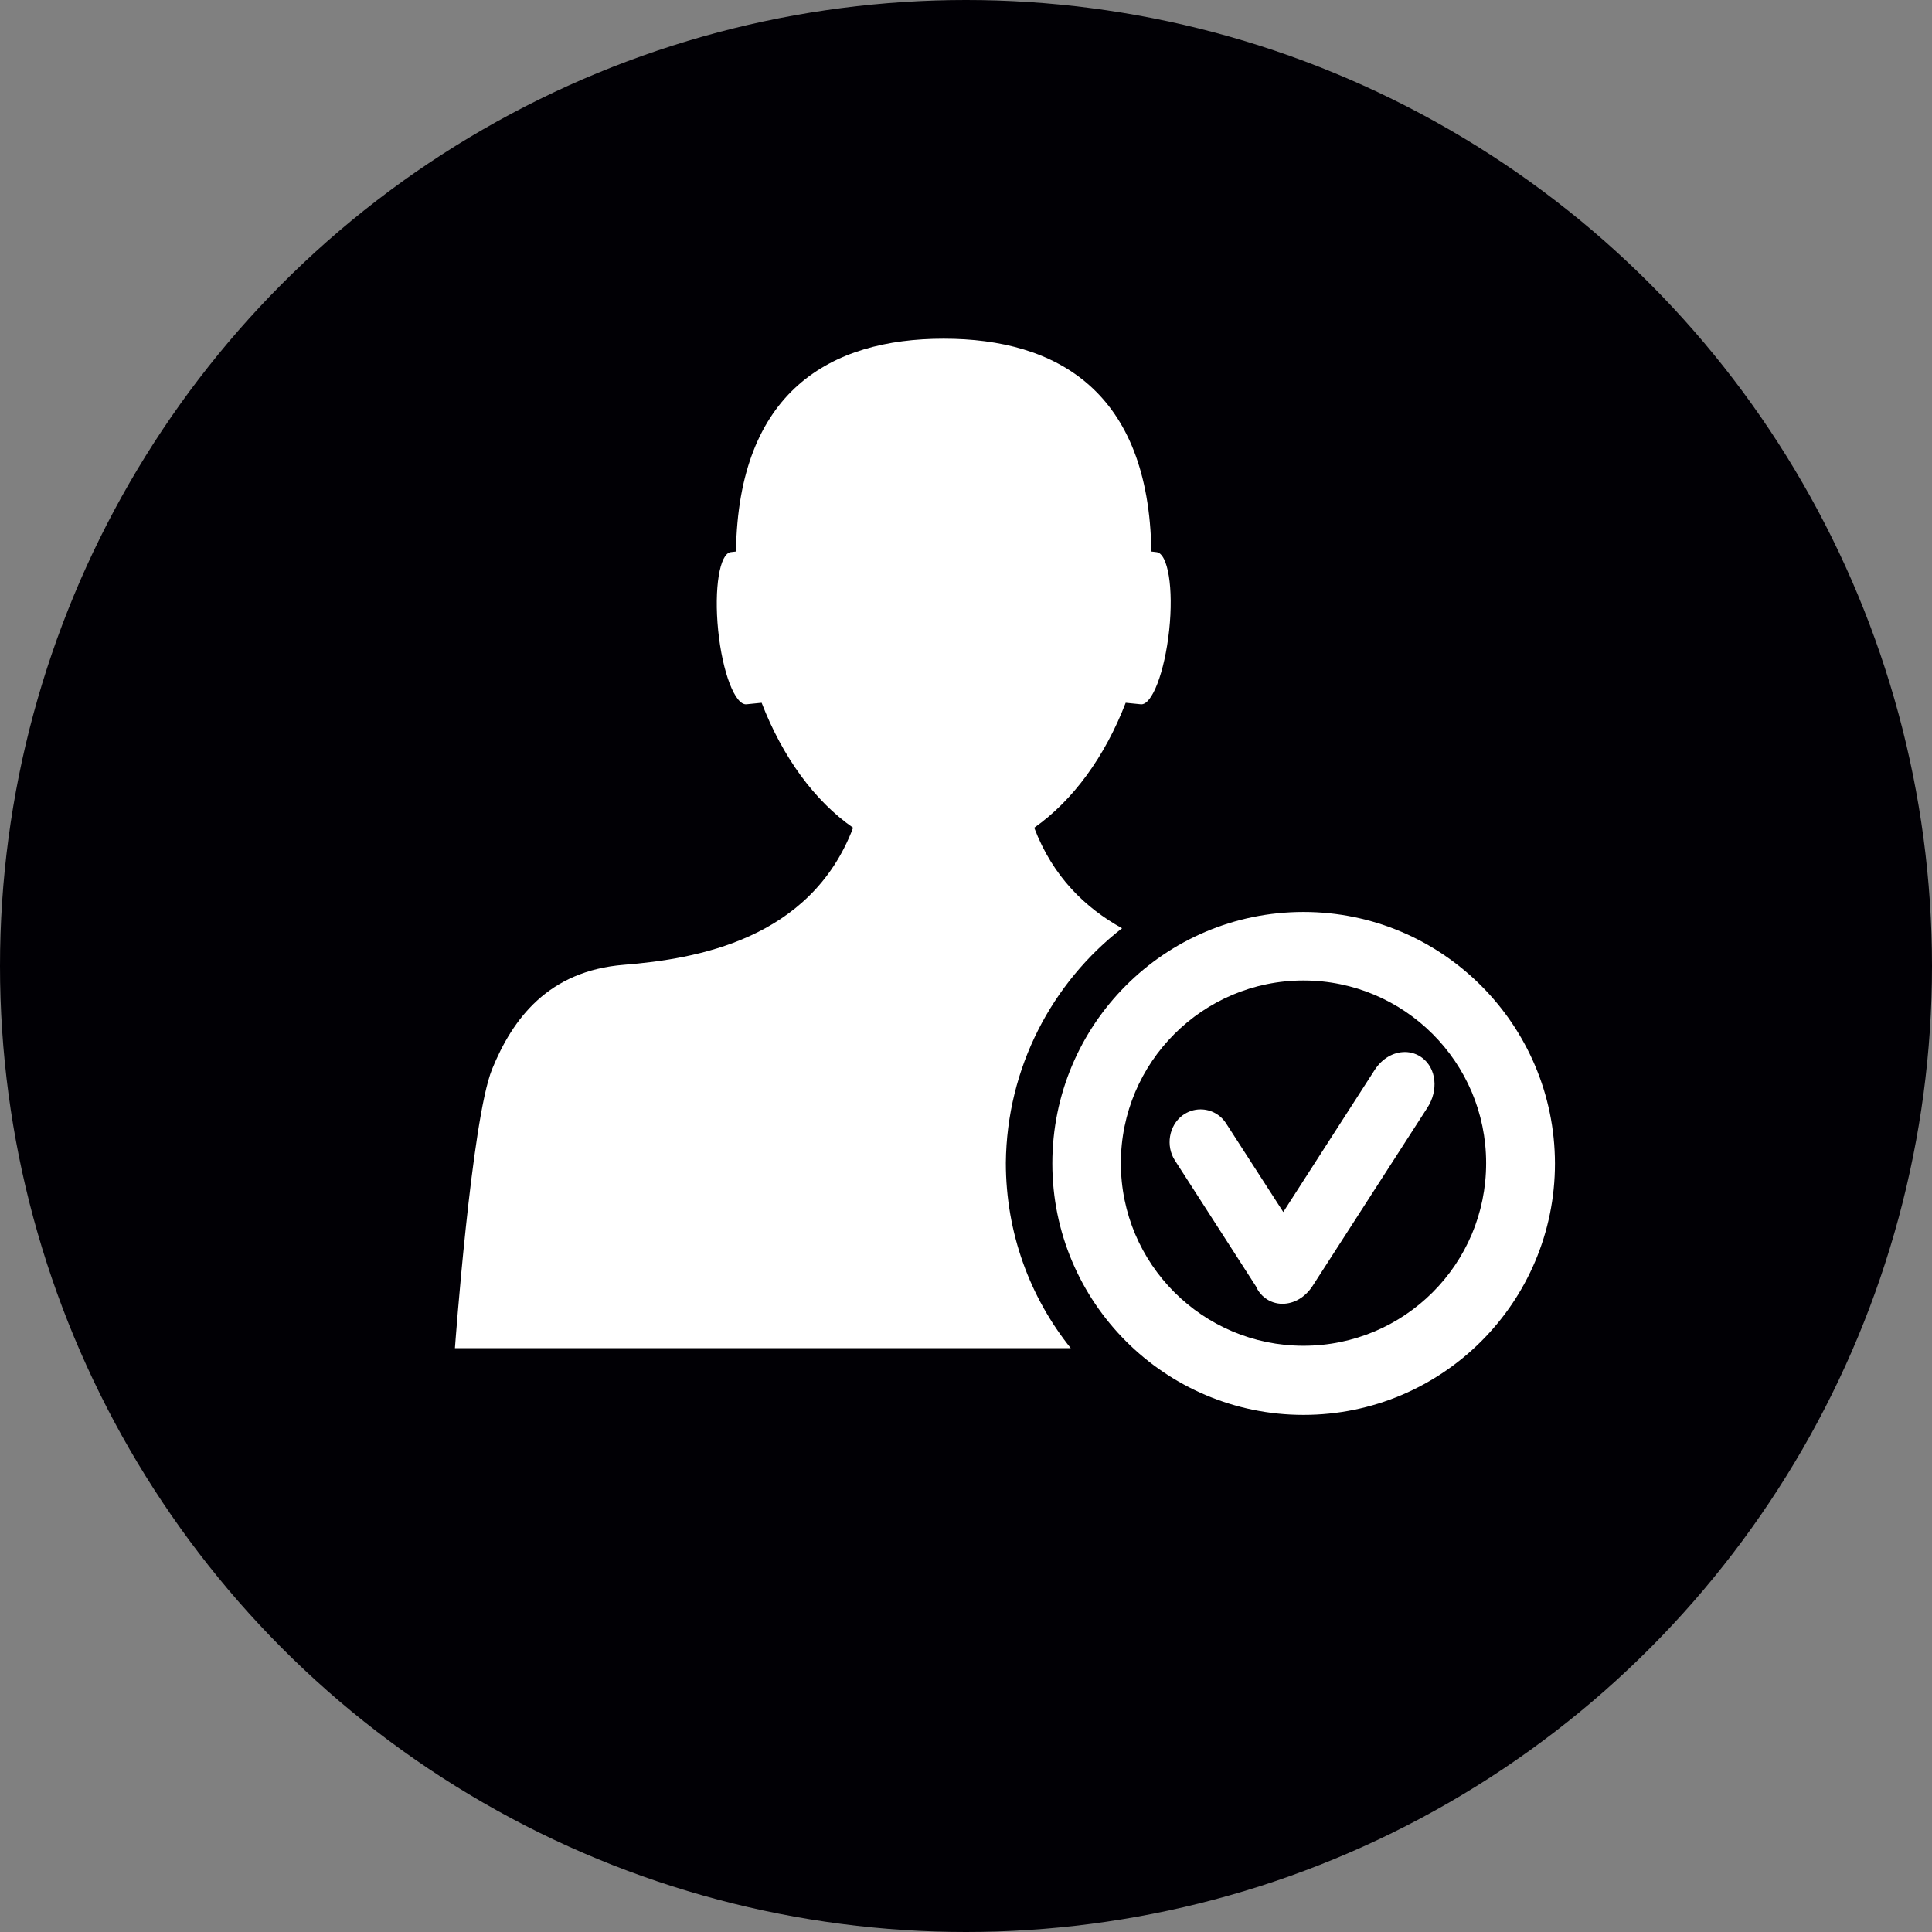
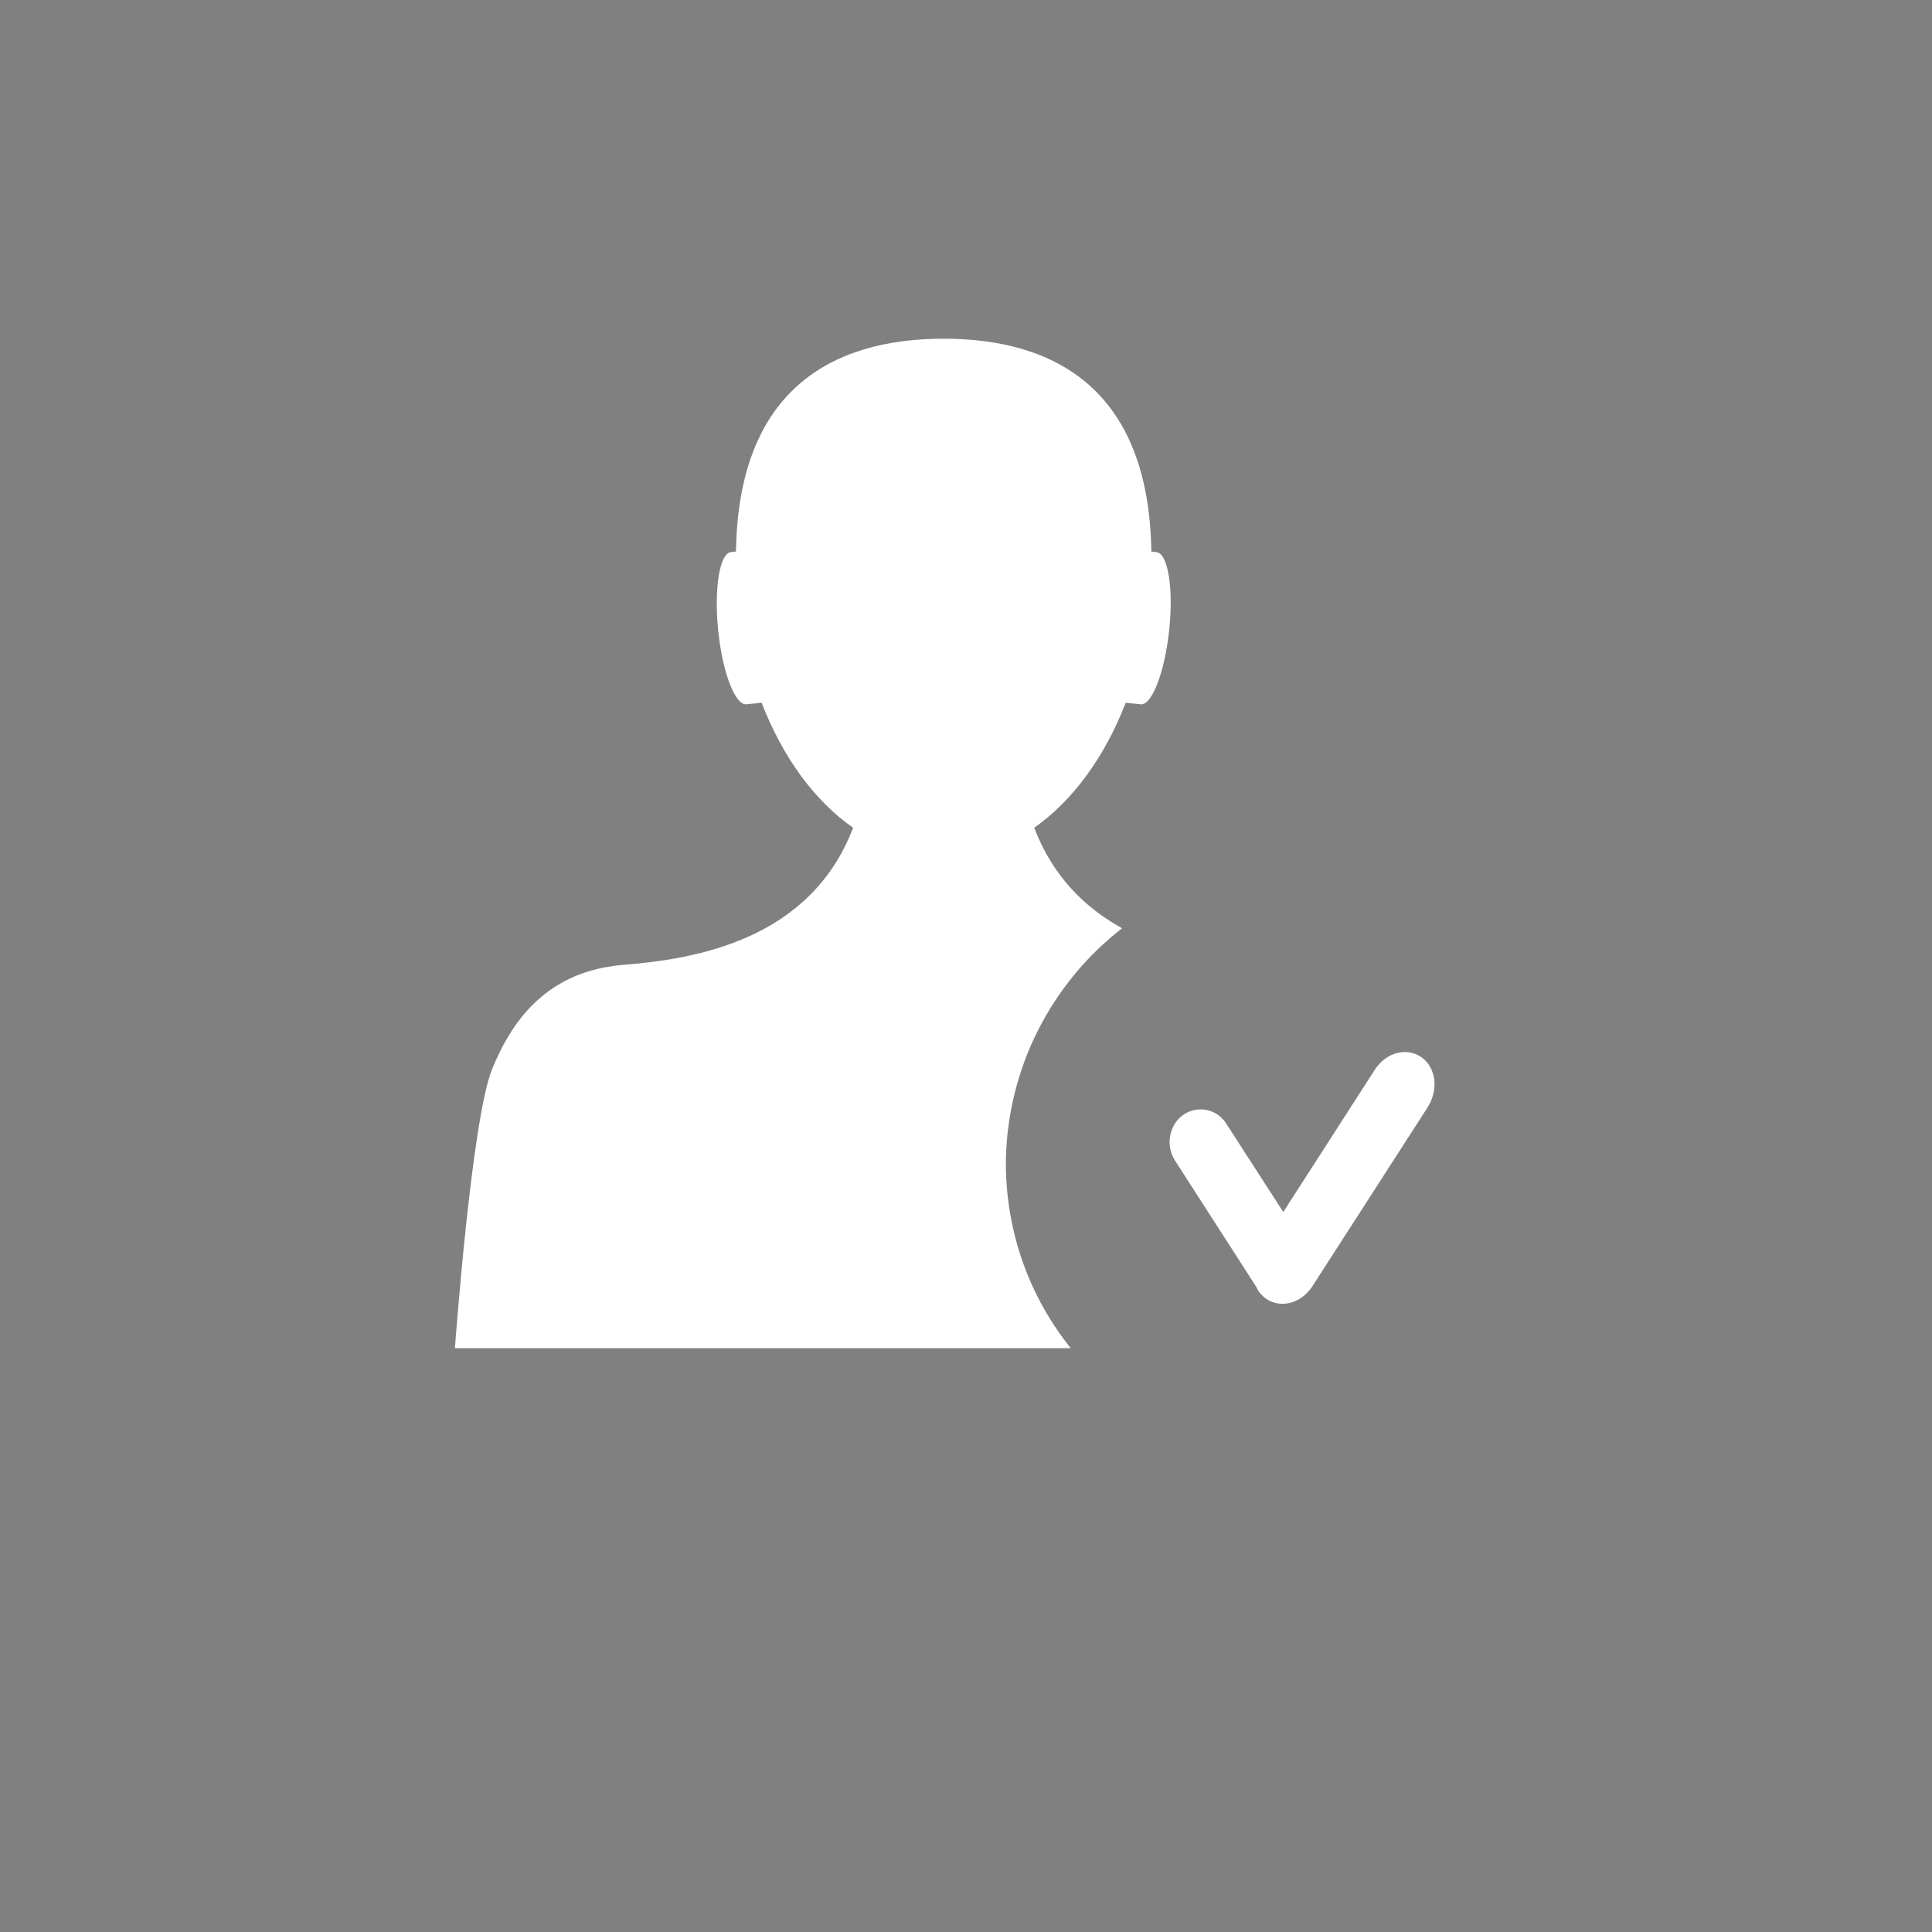
<svg xmlns="http://www.w3.org/2000/svg" version="1.1" id="Layer_1" x="0px" y="0px" viewBox="0 0 64 64" style="enable-background:new 0 0 64 64;" xml:space="preserve">
  <rect x="0" y="0" width="64" height="64" fill="#808080" stroke="none" />
  <style type="text/css">
	.st0{fill-rule:evenodd;clip-rule:evenodd;fill:#010005;}
	.st1{fill-rule:evenodd;clip-rule:evenodd;fill:#FFFFFF;}
	.st2{fill-rule:evenodd;clip-rule:evenodd;}
	.st3{fill-rule:evenodd;clip-rule:evenodd;fill:none;stroke:#010005;stroke-width:0.48;stroke-miterlimit:22.926;}
	.st4{fill:#FFFFFF;}
</style>
-   <circle class="st0" cx="32" cy="32" r="32" />
  <g>
    <path class="st4" d="M37.17,30.75c-1.21-0.67-2.29-1.7-2.91-3.33c1.28-0.9,2.34-2.35,3.03-4.14l0.5,0.05   c0.37,0.04,0.79-1.06,0.94-2.45c0.15-1.39-0.04-2.55-0.42-2.59l-0.17-0.02c-0.08-5.31-3.13-7.05-6.88-7.05   c-3.75,0-6.8,1.74-6.88,7.05l-0.17,0.02c-0.37,0.04-0.56,1.2-0.42,2.59c0.14,1.39,0.56,2.49,0.94,2.45l0.5-0.05   c0.69,1.79,1.75,3.25,3.03,4.14c-1.41,3.71-5.21,4.35-7.59,4.54c-2.51,0.2-3.69,1.79-4.37,3.46c-0.68,1.68-1.23,9.24-1.23,9.24   h20.4c-1.35-1.68-2.15-3.82-2.15-6.14C33.35,35.37,34.85,32.55,37.17,30.75z" />
-     <path class="st4" d="M43.18,30.21c-4.6,0-8.32,3.73-8.32,8.33c0,4.6,3.73,8.33,8.32,8.33c4.6,0,8.33-3.73,8.33-8.33   C51.5,33.94,47.77,30.21,43.18,30.21z M43.18,44.58c-3.34,0-6.05-2.71-6.05-6.05c0-3.34,2.71-6.05,6.05-6.05   c3.34,0,6.05,2.71,6.05,6.05C49.23,41.88,46.52,44.58,43.18,44.58z" />
    <path class="st4" d="M47.11,35.04c-0.16-0.12-0.36-0.19-0.57-0.19c-0.39,0-0.76,0.22-1,0.59l-3.03,4.71l-1.89-2.93   c-0.19-0.3-0.51-0.47-0.85-0.47c-0.22,0-0.42,0.07-0.6,0.2c-0.45,0.34-0.56,1.01-0.25,1.49l2.69,4.18c0.07,0.16,0.17,0.28,0.3,0.38   c0.16,0.12,0.36,0.19,0.57,0.19c0.39,0,0.76-0.22,1-0.59l3.8-5.9C47.66,36.12,47.58,35.39,47.11,35.04z" />
  </g>
</svg>